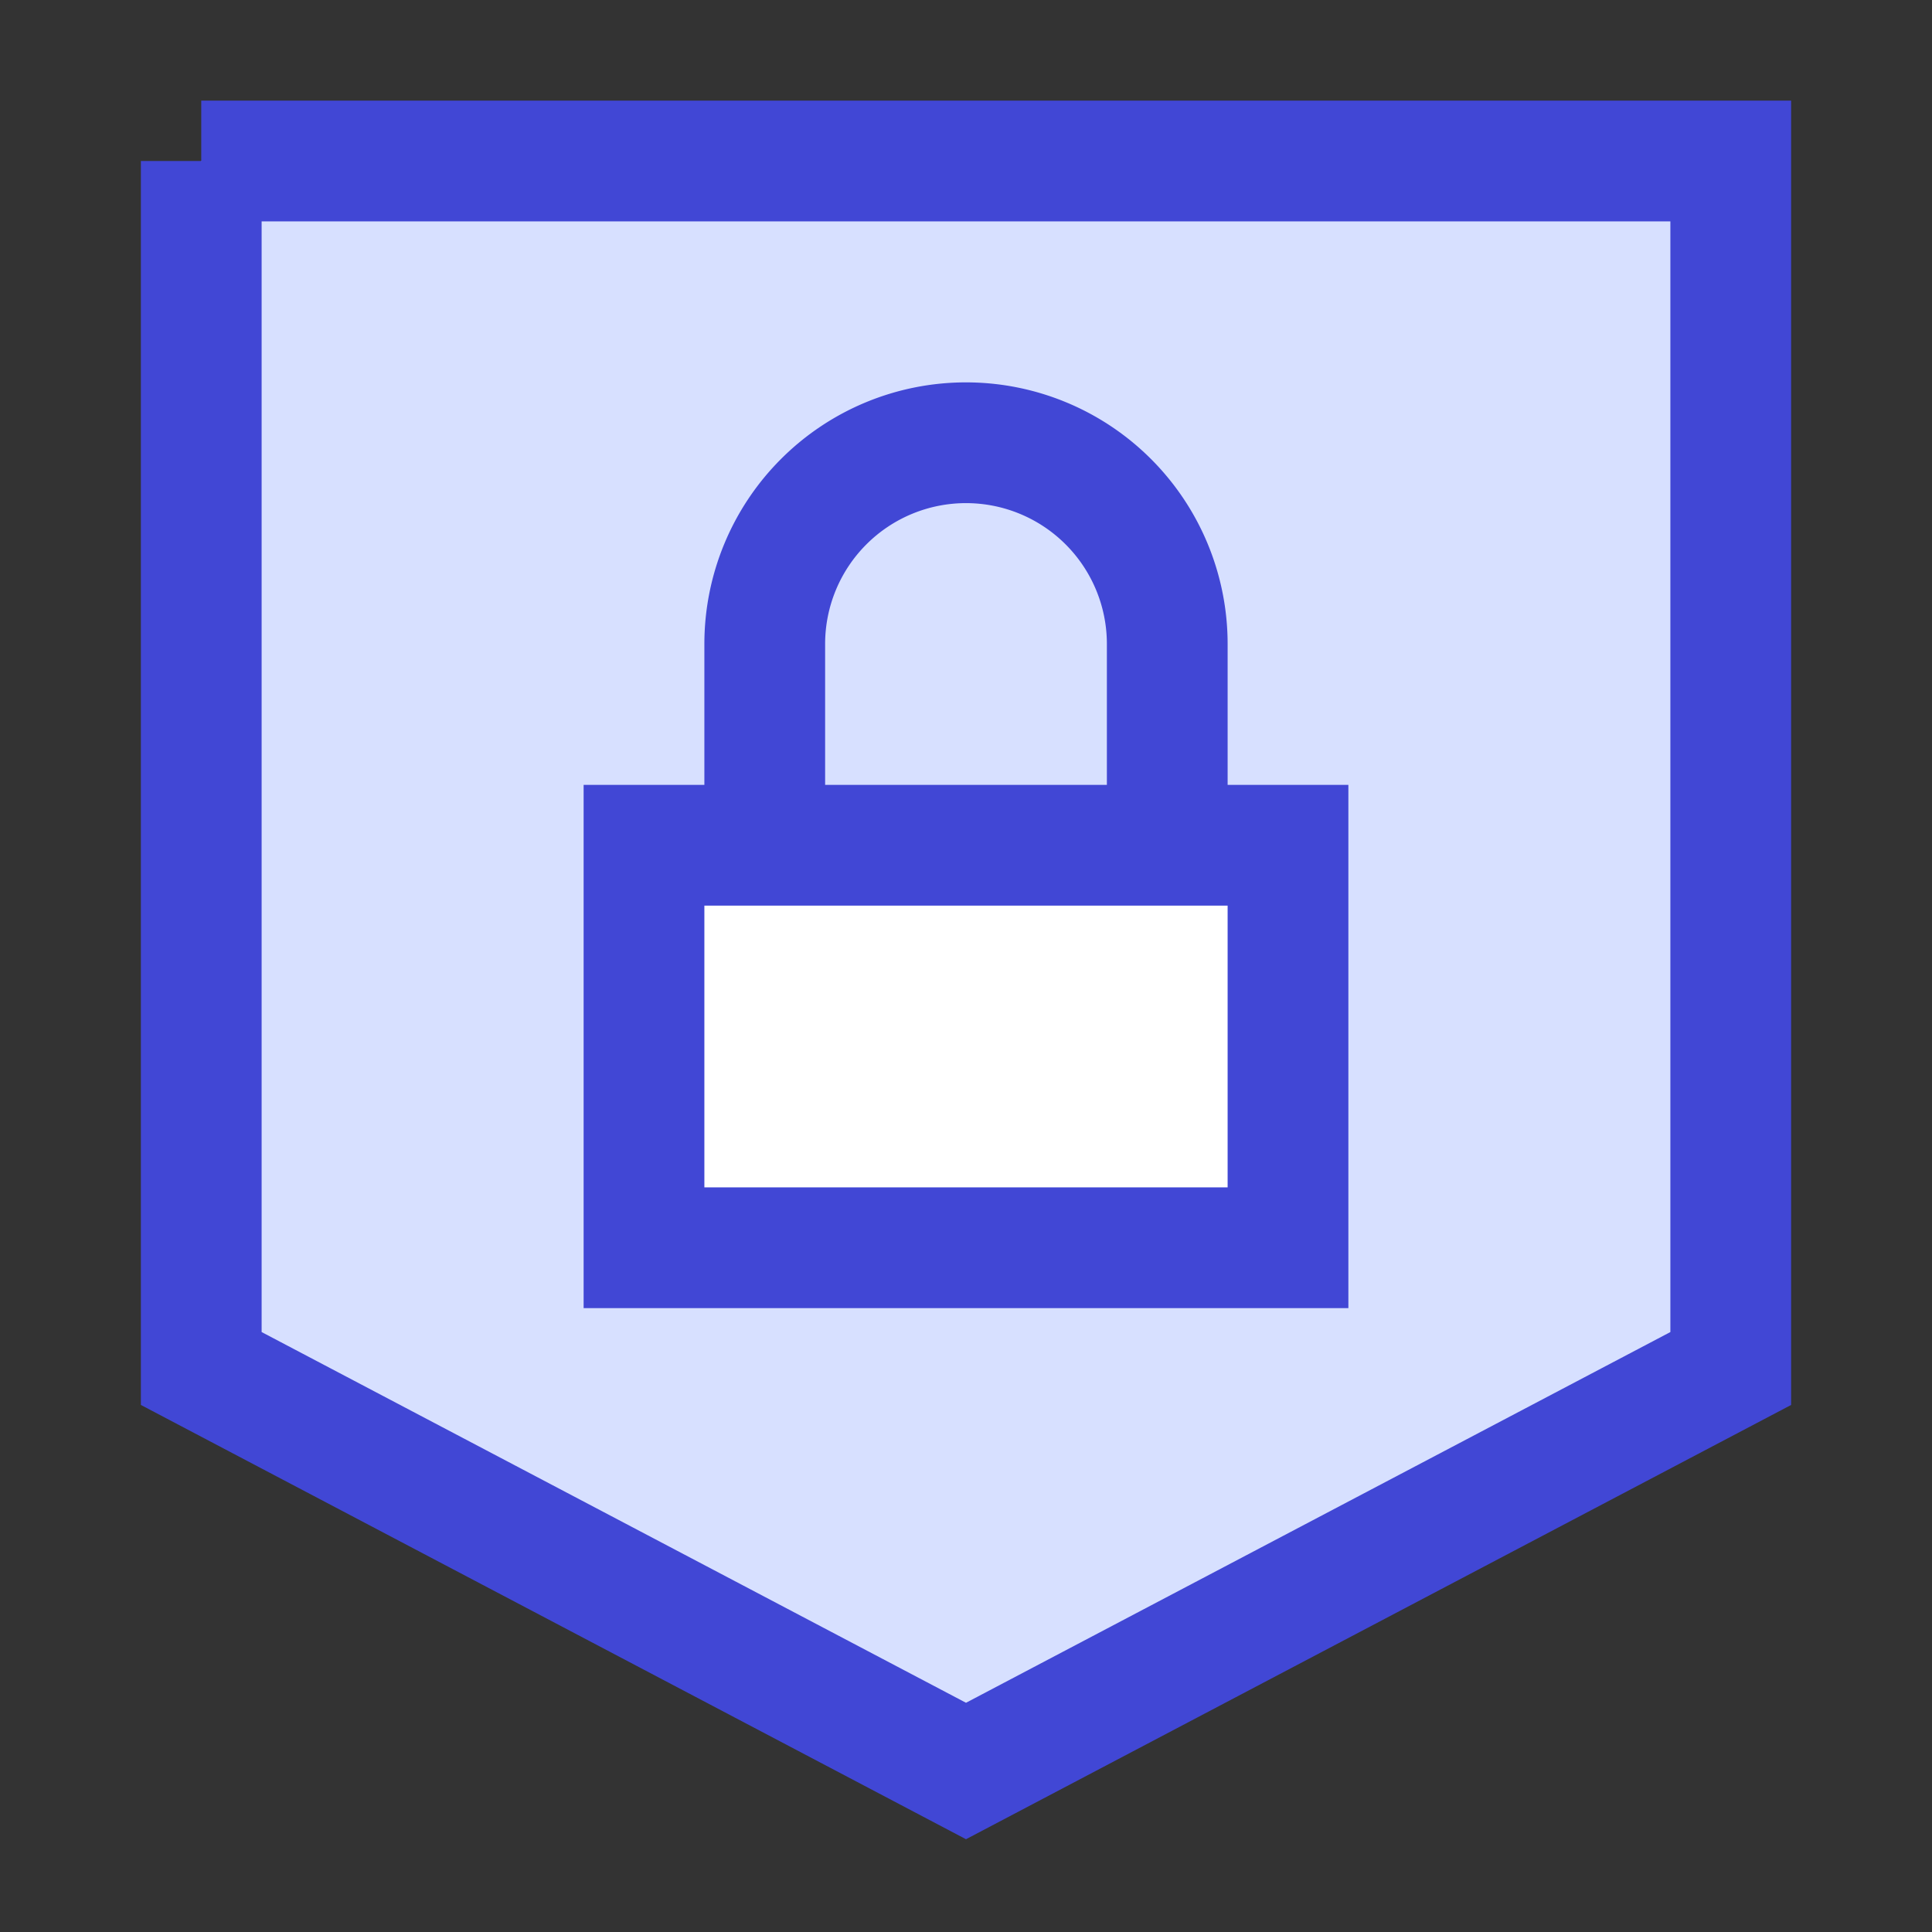
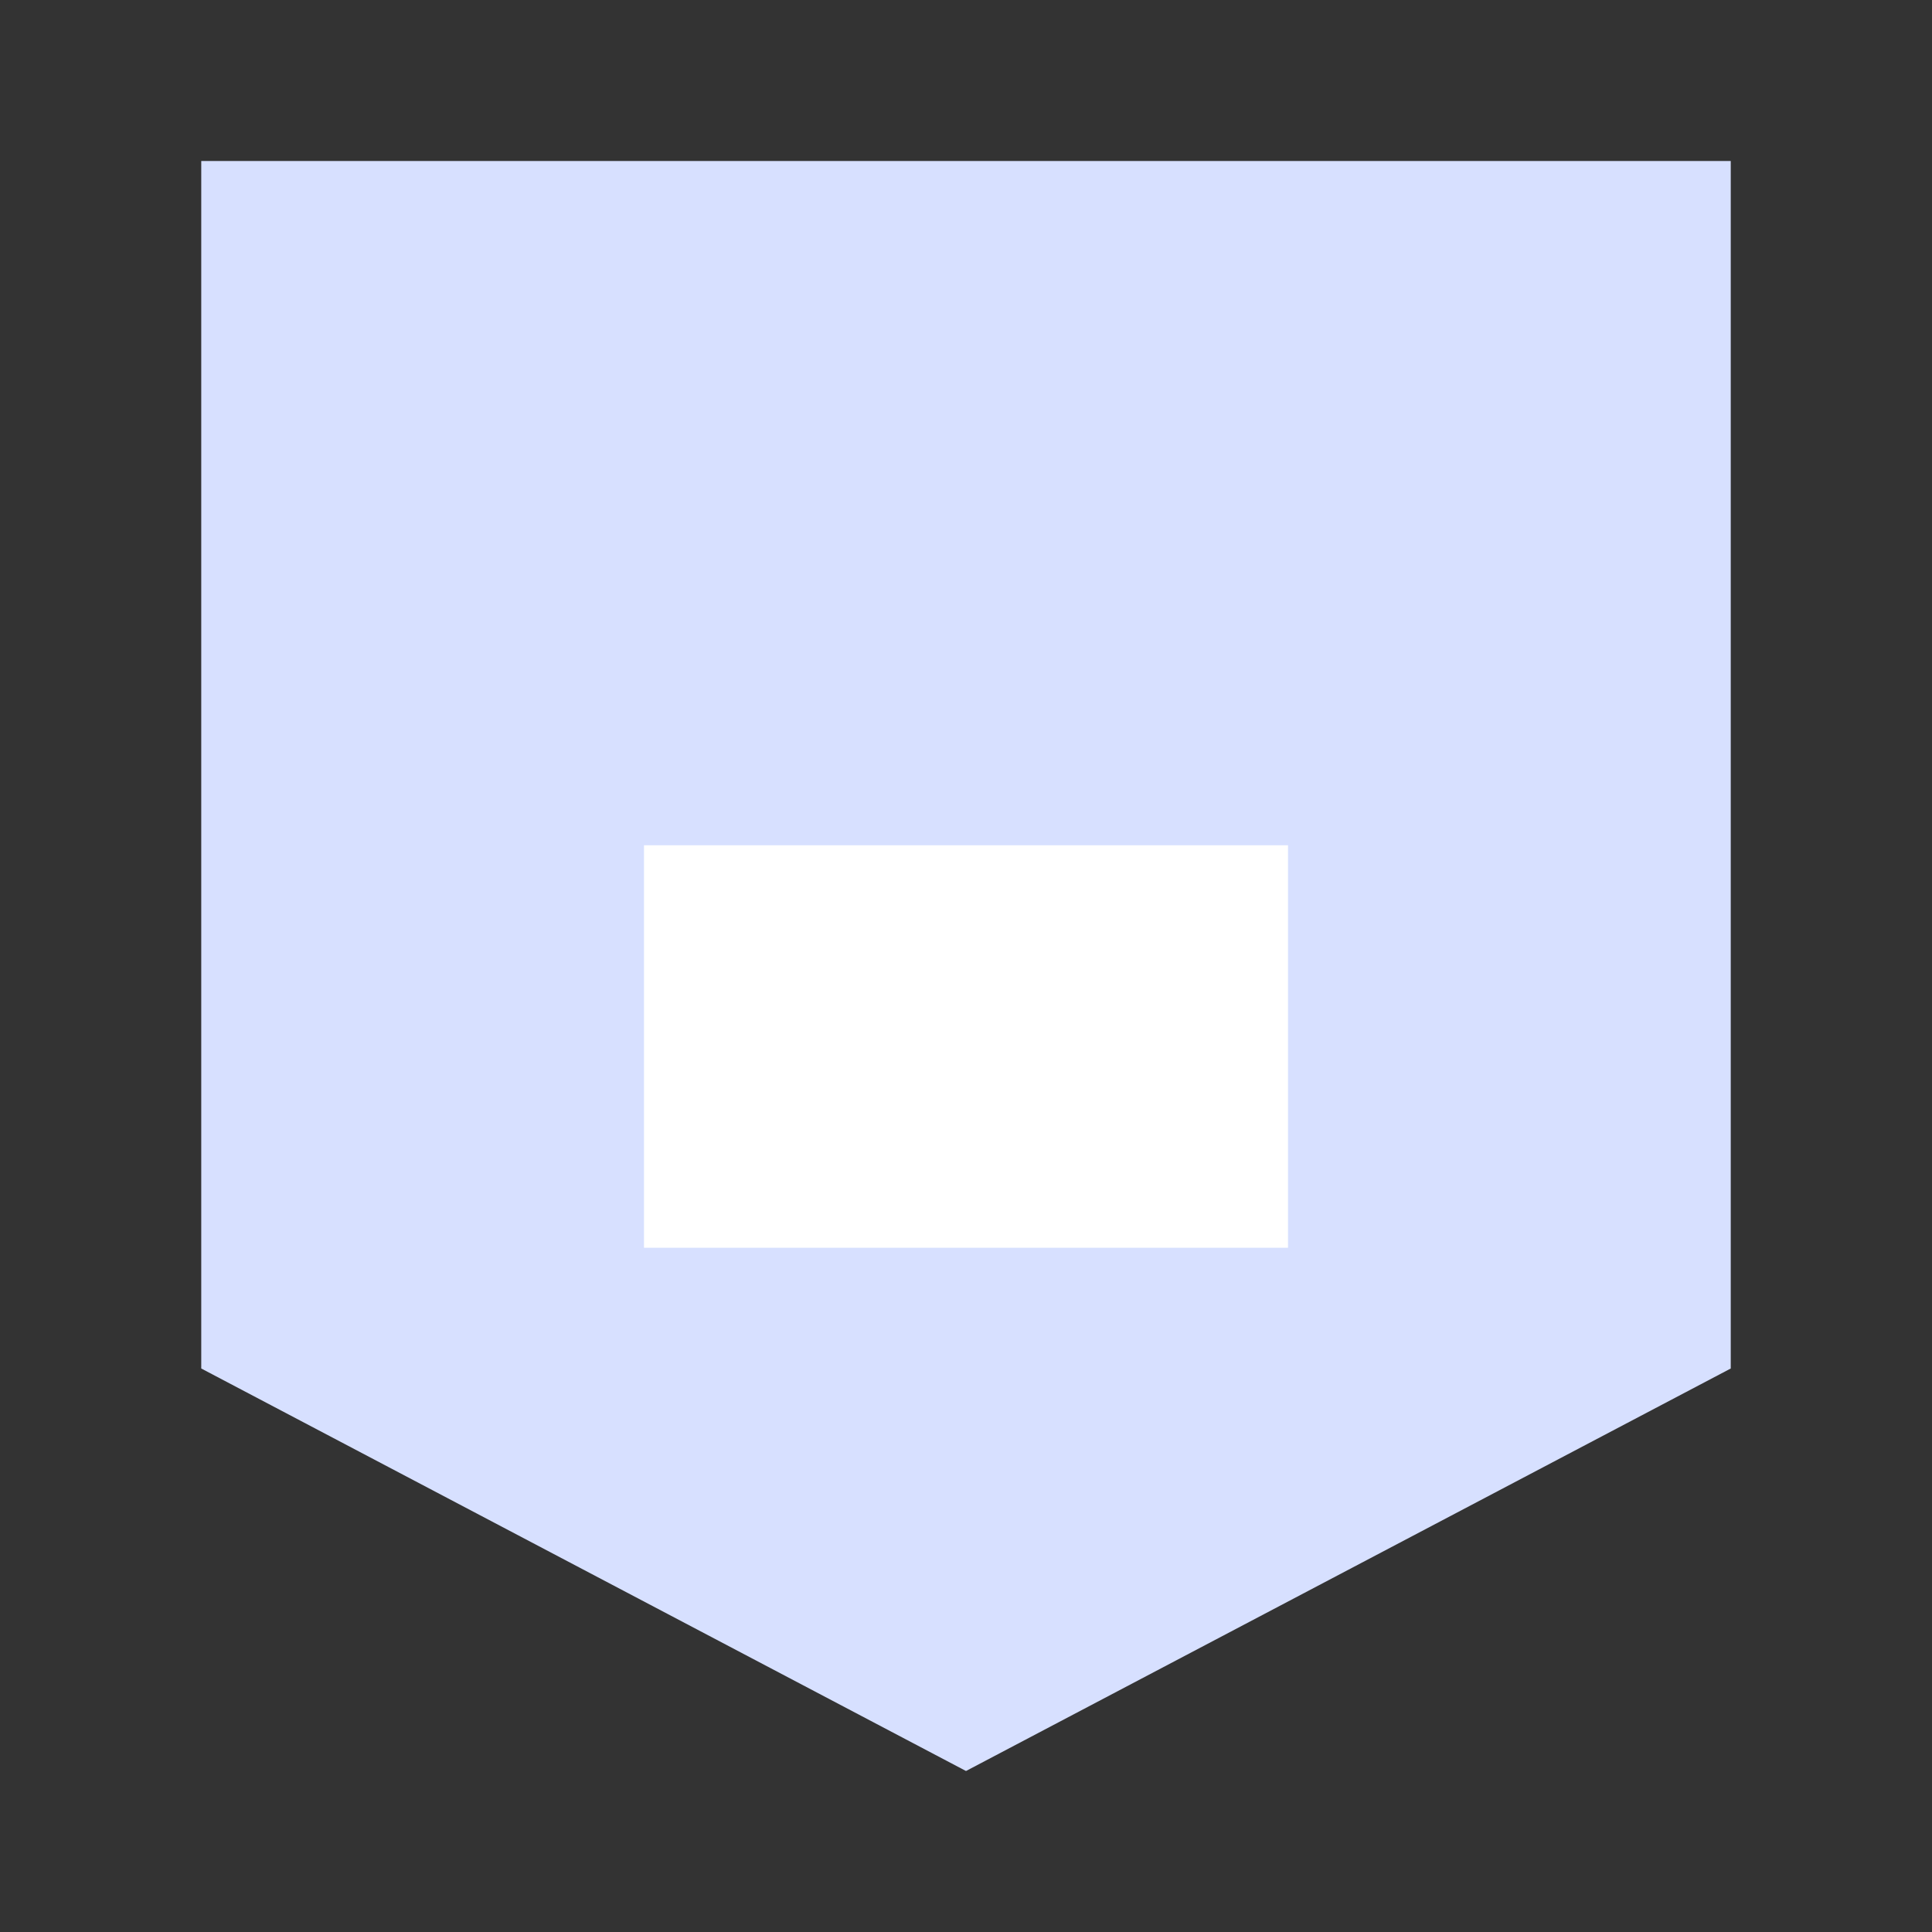
<svg xmlns="http://www.w3.org/2000/svg" fill="none" viewBox="0 0 24 24" id="Padlock-Shield--Streamline-Sharp">
  <rect x="0" y="0" width="24" height="24" fill="#333333" stroke="none" />
  <desc>
    Padlock Shield Streamline Icon: https://streamlinehq.com
  </desc>
  <g id="padlock-shield--combination-combo-lock-locked-padlock-secure-security-shield">
    <path id="Rectangle 37" fill="#d7e0ff" d="m2.5 2 0 15 9.5 5 9.5 -5 0 -15 -19 0Z" stroke-width="1.5" />
-     <path id="Rectangle 38" stroke="#4147d5" d="m2.5 2 0 15 9.5 5 9.5 -5 0 -15 -19 0Z" stroke-width="1.5" />
    <path id="Rectangle 435" fill="#ffffff" d="M8 10.5h8v5H8v-5Z" stroke-width="1.5" />
-     <path id="Rectangle 436" stroke="#4147d5" d="M8 10.5h8v5H8v-5Z" stroke-width="1.5" />
-     <path id="Ellipse 347" stroke="#4147d5" d="M9.5 10.5V8a2.5 2.5 0 0 1 5 0v2.5" stroke-width="1.5" />
  </g>
</svg>